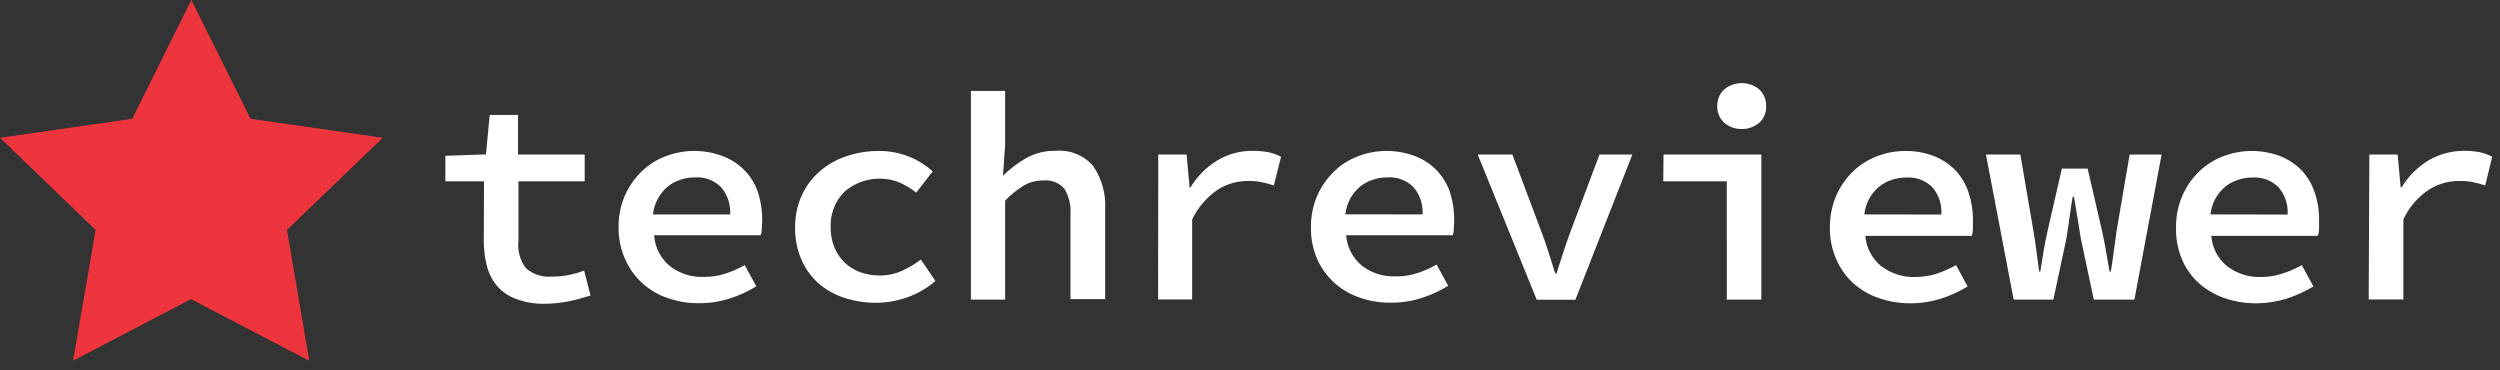
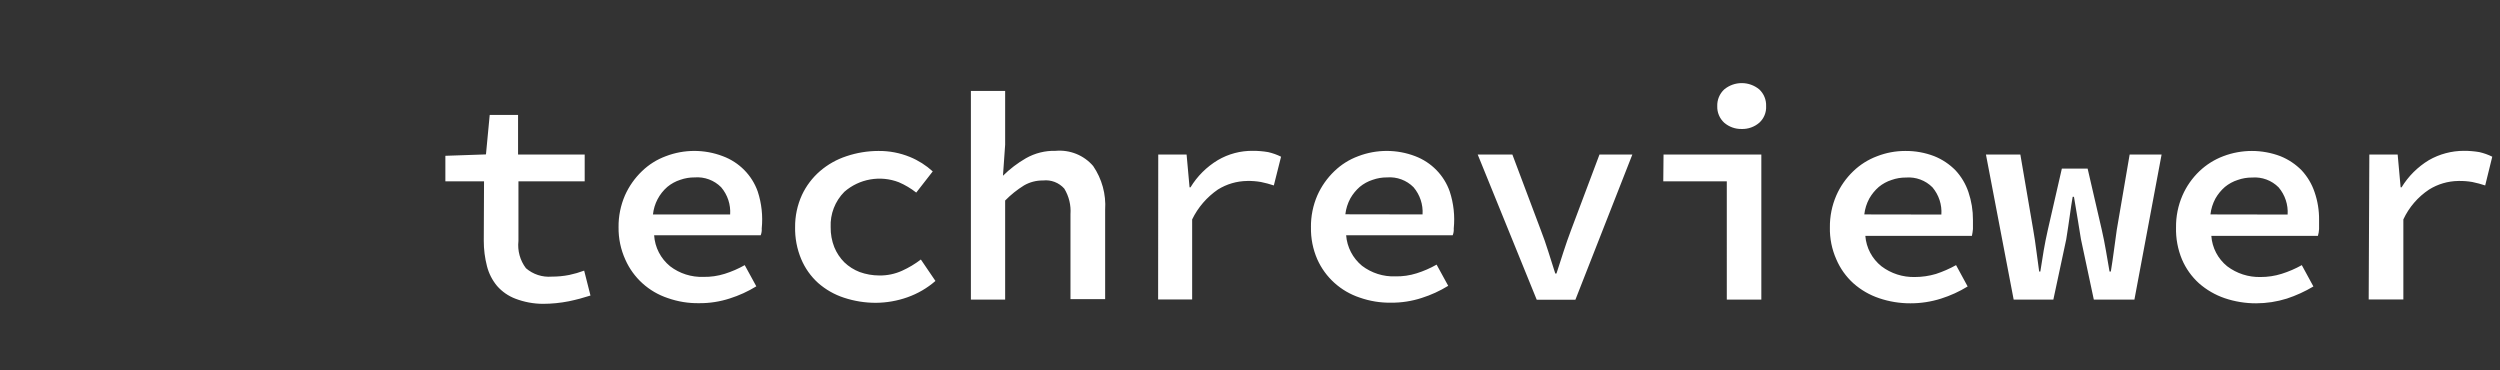
<svg xmlns="http://www.w3.org/2000/svg" width="135" height="20" viewBox="0 0 135 20">
  <rect x="0" y="0" width="135" height="20" fill="#333333" stroke="none" />
  <g fill="none" fill-rule="evenodd">
    <g>
      <g>
        <g>
          <g fill-rule="nonzero">
            <path fill="#FFF" d="M26.137 9.793H24.05v-1.38l2.192-.075.202-2.131h1.531v2.138h3.598v1.448h-3.577v3.22c-.059.523.086 1.049.404 1.47.382.332.885.496 1.391.455.318.001.635-.029.947-.09.274-.058.544-.136.807-.234l.341 1.345c-.384.124-.774.228-1.169.31-.458.09-.924.137-1.392.138-.509-.001-1.014-.095-1.489-.276-.384-.145-.726-.382-.995-.69-.258-.31-.443-.672-.543-1.062-.117-.45-.175-.914-.174-1.379l.014-3.207zM33.402 12.269c-.007-.593.112-1.18.348-1.724.217-.486.527-.927.912-1.297.368-.358.81-.636 1.294-.814.99-.379 2.086-.379 3.076 0 .884.328 1.575 1.028 1.886 1.91.21.643.283 1.322.215 1.994.01.124-.01.25-.055.365h-5.755c.04.654.353 1.26.863 1.676.514.394 1.152.596 1.802.573.39.007.777-.049 1.148-.166.375-.118.737-.275 1.079-.469l.626 1.145c-.449.276-.93.496-1.434.655-.534.174-1.093.26-1.656.255-.575.01-1.148-.084-1.69-.275-1.024-.34-1.855-1.091-2.29-2.07-.252-.552-.377-1.152-.369-1.758zm6.026-.69c.036-.533-.139-1.06-.487-1.469-.375-.378-.9-.573-1.433-.53-.263-.002-.525.042-.773.13-.254.081-.49.21-.696.38-.44.381-.718.913-.779 1.49h4.168zM42.936 12.276c-.007-.601.119-1.197.368-1.745.23-.493.562-.932.975-1.29.419-.36.906-.635 1.433-.807.554-.186 1.134-.281 1.719-.282.584-.007 1.164.103 1.705.324.453.186.87.45 1.232.78l-.891 1.144c-.287-.226-.603-.414-.94-.559-1.001-.386-2.137-.187-2.943.518-.503.508-.77 1.2-.738 1.91-.005.368.061.733.195 1.076.124.306.309.585.543.82.238.228.52.406.828.525.341.123.701.186 1.065.186.422.006.84-.081 1.224-.255.361-.163.702-.367 1.016-.607l.787 1.158c-.445.388-.96.687-1.517.883-.543.192-1.115.292-1.691.297-.59.002-1.174-.091-1.733-.276-.514-.168-.987-.438-1.392-.793-.398-.36-.712-.803-.918-1.297-.23-.55-.34-1.142-.327-1.738v.028zM52.427 4.91h1.851v2.904L54.16 9.49c.37-.366.787-.684 1.239-.945.486-.276 1.04-.415 1.6-.4.772-.07 1.53.235 2.032.82.474.694.701 1.524.647 2.36v4.827h-1.872v-4.586c.035-.483-.082-.965-.334-1.38-.286-.324-.715-.49-1.148-.441-.361-.005-.718.088-1.03.269-.37.23-.711.503-1.016.814v5.351h-1.85V4.91zM62.545 8.345h1.531l.16 1.772h.05c.363-.6.87-1.105 1.474-1.469.572-.337 1.227-.511 1.893-.503.278-.001.555.022.828.069.241.055.475.138.696.248l-.39 1.552c-.228-.076-.46-.138-.696-.186-.245-.043-.495-.062-.744-.056-.56.007-1.106.167-1.58.462-.597.41-1.077.966-1.391 1.614v4.324h-1.838l.007-7.827zM70.791 12.269c-.007-.593.112-1.18.348-1.724.217-.486.527-.927.912-1.297.369-.358.81-.636 1.294-.814.99-.379 2.087-.379 3.076 0 .876.333 1.559 1.032 1.865 1.91.21.643.284 1.322.216 1.994.01.124-.01.25-.056.365h-5.755c.048.642.357 1.237.856 1.649.515.393 1.153.596 1.802.572.39.008.778-.048 1.149-.165.375-.118.737-.275 1.078-.47l.627 1.145c-.45.277-.93.497-1.434.656-.534.174-1.094.26-1.656.255-.576.009-1.149-.085-1.691-.276-1.023-.34-1.854-1.09-2.29-2.069-.237-.546-.354-1.136-.34-1.731zm6.027-.69c.035-.533-.14-1.06-.487-1.469-.375-.378-.9-.573-1.434-.53-.263-.002-.524.042-.772.13-.255.081-.49.21-.696.38-.203.177-.375.387-.508.62-.145.268-.238.56-.272.862l4.169.007zM79.796 8.345h1.872l1.531 4.069c.153.386.285.78.41 1.172l.376 1.186h.063l.383-1.186c.125-.393.264-.78.41-1.172l1.531-4.07h1.775l-3.076 7.842h-2.088l-3.187-7.841zM89.83 8.345h5.282v7.834h-1.865V9.793h-3.43l.014-1.448zm4.225-1.38c-.347.009-.685-.112-.947-.337-.251-.23-.389-.558-.376-.897-.012-.34.125-.67.376-.903.548-.454 1.345-.454 1.893 0 .249.234.383.563.369.903.019.339-.117.668-.369.897-.264.227-.604.347-.953.338h.007zM98.814 12.276c-.007-.593.112-1.18.348-1.724.215-.49.525-.933.912-1.304.37-.357.81-.634 1.294-.814.48-.186.989-.282 1.503-.282.54-.008 1.077.088 1.58.282.432.174.823.435 1.148.766.313.338.55.737.696 1.172.164.485.247.993.244 1.504v.496c-.012.123-.03.245-.056.366h-5.755c.049.643.363 1.237.87 1.641.517.391 1.152.596 1.802.58.387 0 .771-.056 1.141-.166.377-.124.74-.283 1.086-.476l.626 1.152c-.448.276-.93.496-1.433.655-.535.17-1.094.257-1.656.255-.576.002-1.147-.09-1.691-.276-.515-.172-.988-.447-1.392-.806-.397-.36-.71-.8-.919-1.29-.243-.545-.361-1.136-.348-1.731zm6.02-.69c.037-.533-.135-1.059-.48-1.469-.375-.378-.9-.573-1.434-.53-.263-.002-.525.042-.772.13-.255.081-.49.21-.696.38-.203.177-.375.387-.508.62-.146.268-.238.56-.272.862l4.162.007zM107.241 8.345h1.858l.696 4.069c.065.372.121.745.167 1.117.05.372.098.745.153 1.131h.063c.056-.38.118-.759.181-1.131s.14-.745.223-1.117l.758-3.31h1.392l.765 3.31c.084.372.16.745.223 1.117s.132.745.195 1.131h.07c.062-.38.118-.759.167-1.131.048-.372.097-.745.153-1.117l.696-4.07h1.725l-1.468 7.835h-2.192l-.696-3.269c-.063-.372-.125-.744-.18-1.11-.056-.366-.126-.759-.196-1.172h-.07c-.055.31-.104.641-.152.993-.05.351-.112.793-.195 1.303l-.696 3.255h-2.143l-1.497-7.834zM117.506 12.276c-.007-.593.111-1.18.348-1.724.214-.49.524-.933.911-1.304.372-.355.812-.632 1.295-.814.992-.376 2.09-.376 3.082 0 .432.174.823.435 1.148.766.313.338.55.737.696 1.172.168.484.25.993.244 1.504v.496c-.007.124-.028.247-.063.366h-5.755c.044.641.354 1.235.856 1.641.517.391 1.153.596 1.803.58.387.001.772-.057 1.14-.173.378-.119.742-.276 1.086-.469l.627 1.152c-.453.27-.933.49-1.434.655-.536.168-1.094.254-1.656.255-.577.002-1.151-.091-1.698-.276-.513-.175-.986-.45-1.392-.806-.396-.36-.71-.8-.918-1.29-.227-.549-.336-1.138-.32-1.731zm6.026-.69c.035-.533-.14-1.06-.487-1.469-.375-.378-.9-.573-1.434-.53-.263-.002-.524.042-.772.13-.254.081-.49.21-.696.38-.203.177-.374.387-.508.62-.145.268-.237.56-.271.862l4.168.007zM127.944 8.345h1.53l.16 1.772h.05c.366-.6.871-1.103 1.475-1.469.575-.33 1.228-.504 1.893-.503.28-.001.559.022.835.069.24.055.474.138.695.248l-.382 1.552c-.228-.076-.46-.138-.696-.186-.248-.043-.5-.061-.752-.056-.56.007-1.106.167-1.58.462-.605.4-1.086.96-1.391 1.614v4.324h-1.872l.035-7.827z" transform="translate(-435 -5865) translate(0 5745) translate(435 120)" />
-             <path fill="#EE353E" d="M10.334 0L13.528 6.414 20.668 7.441 15.497 12.414 16.701 19.483 10.313 16.152 3.946 19.476 5.163 12.414 0 7.441 7.14 6.414z" transform="translate(-435 -5865) translate(0 5745) translate(435 120)" />
          </g>
        </g>
      </g>
    </g>
  </g>
</svg>